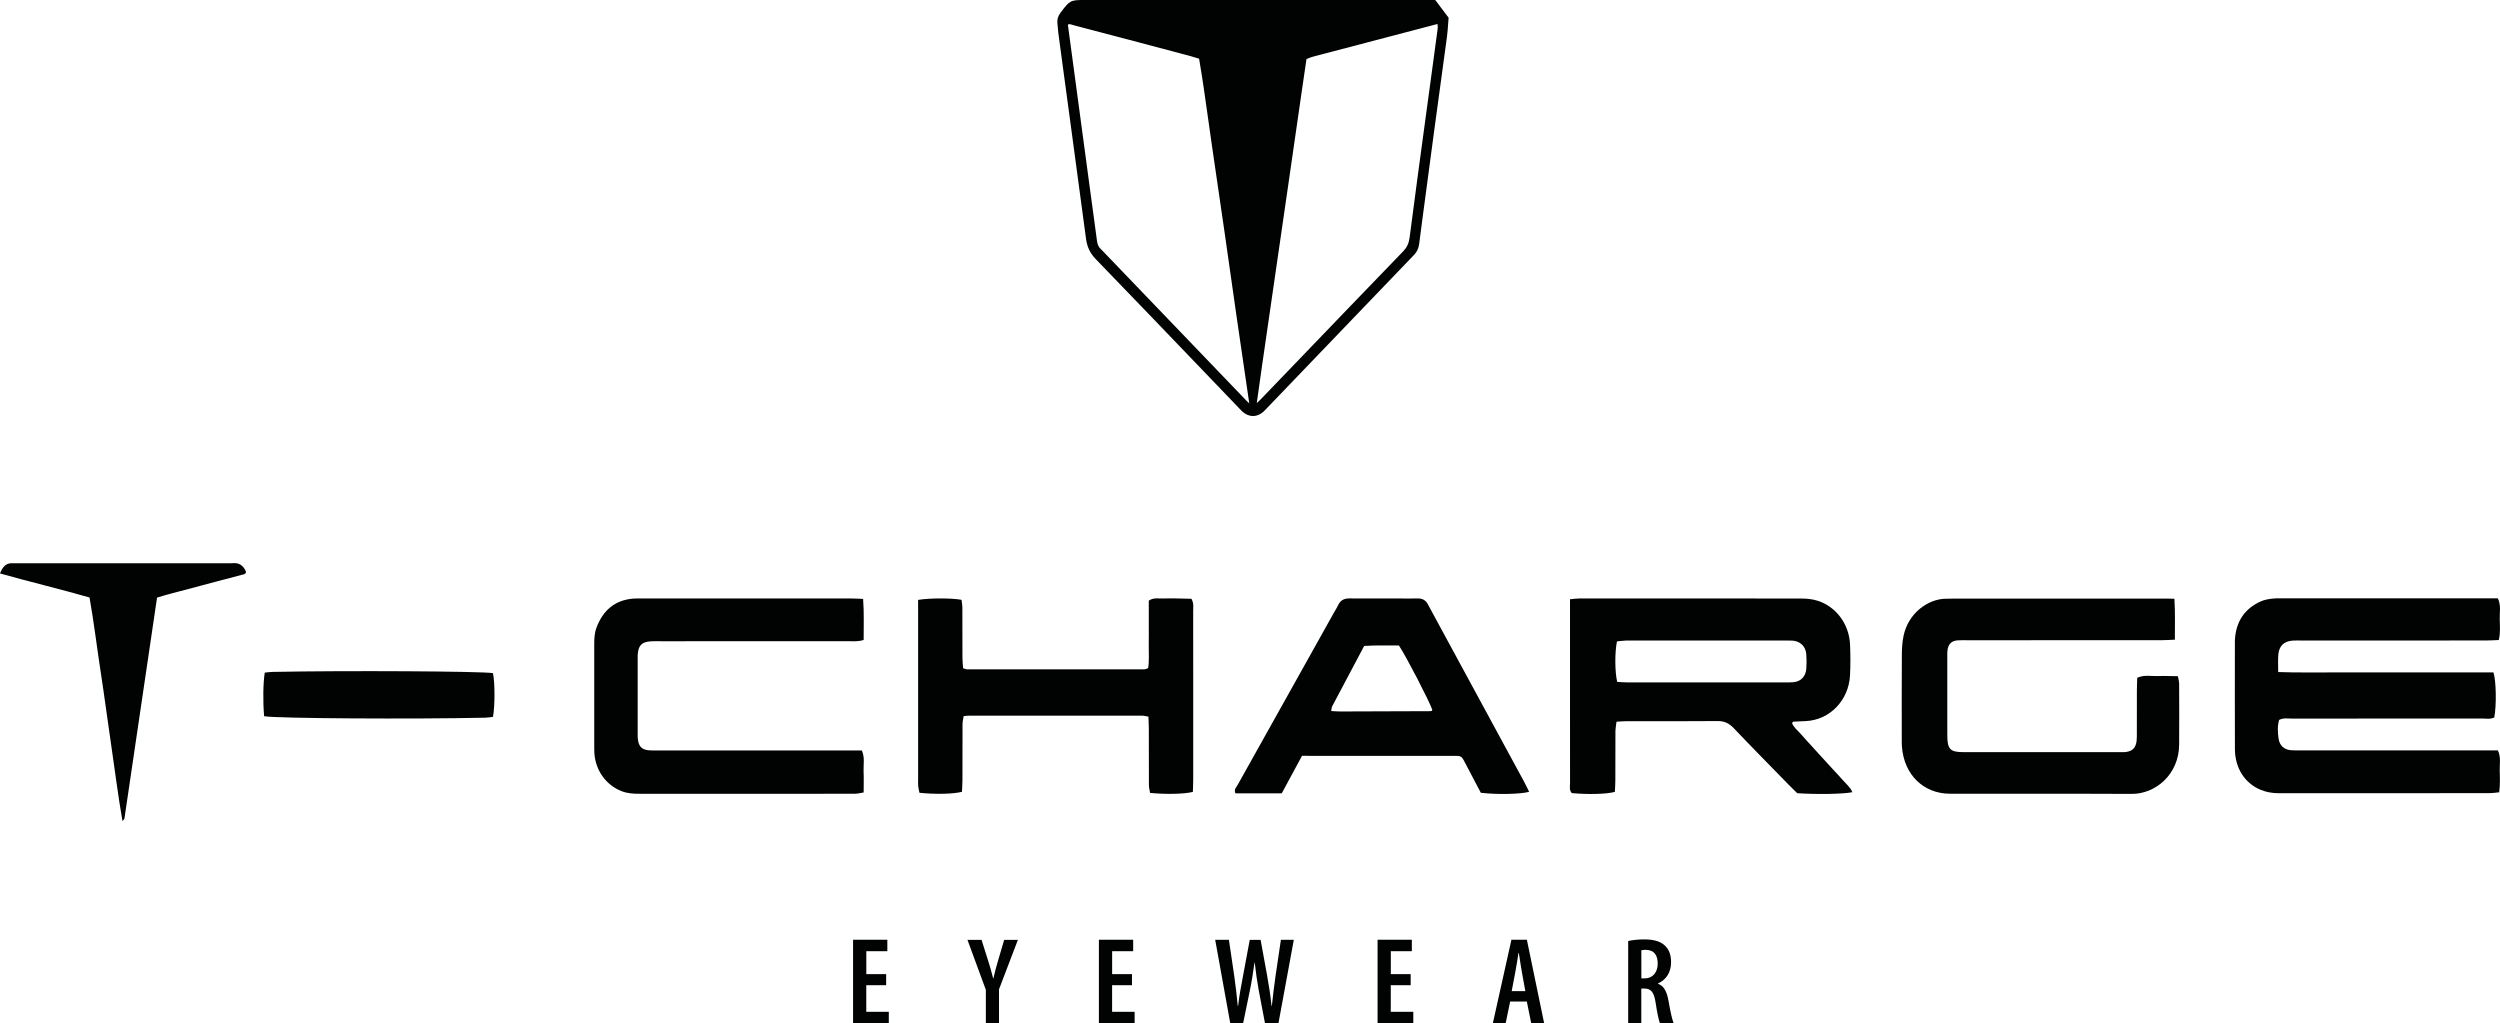
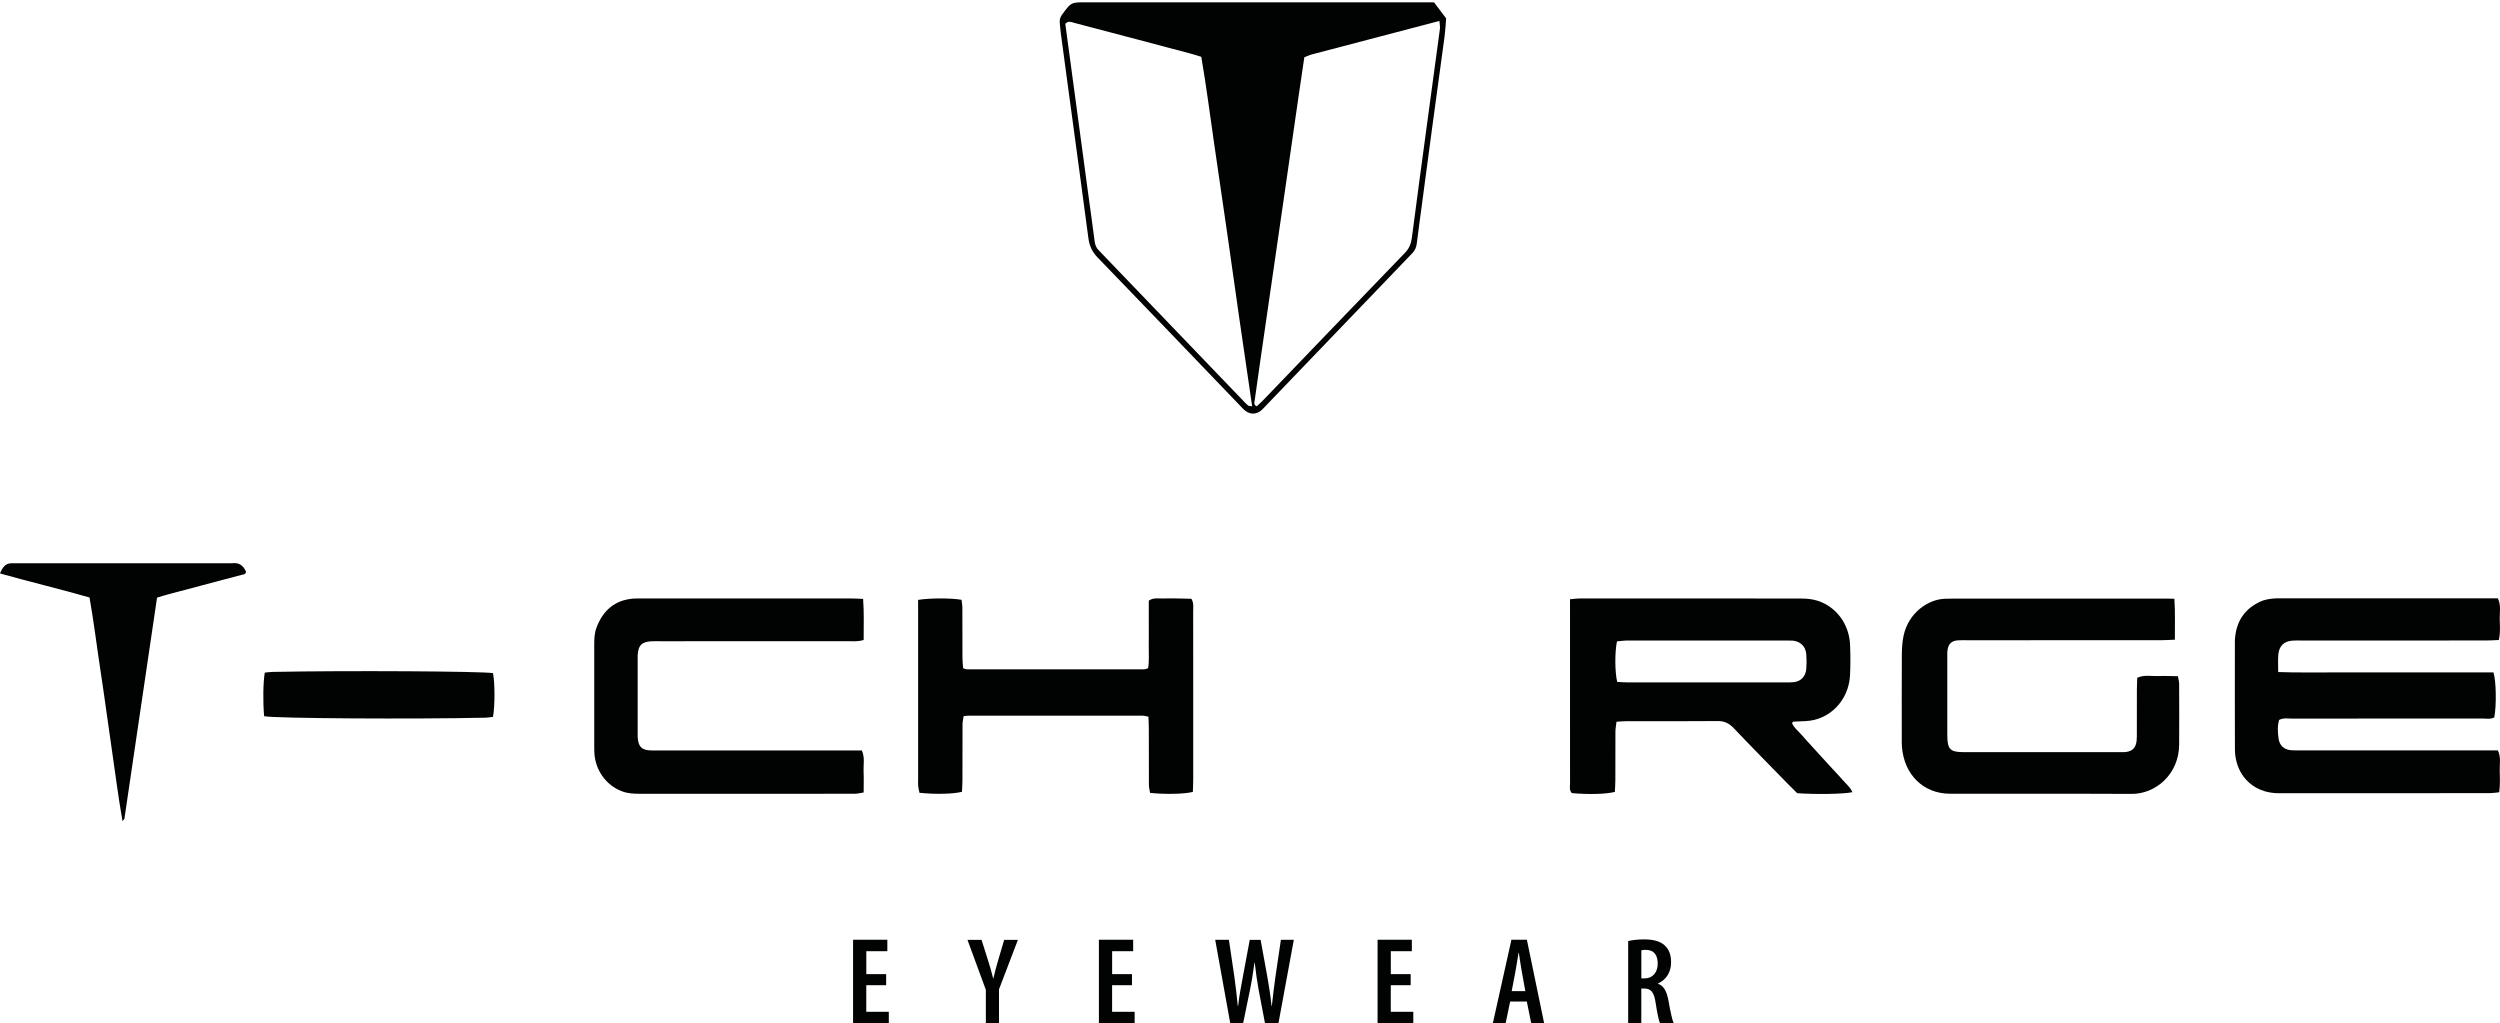
<svg xmlns="http://www.w3.org/2000/svg" version="1.1" id="Livello_1" x="0px" y="0px" width="1810.046px" height="740.904px" viewBox="326.549 2496.333 1810.046 740.904" enable-background="new 326.549 2496.333 1810.046 740.904" xml:space="preserve">
  <g>
    <g>
      <g>
        <path fill="#010202" d="M1364.836,2498.051c3.234,4.293,5.982,7.956,8.758,11.619c-0.371,4.351-0.572,8.729-1.145,13.051     c-3.033,22.666-6.182,45.333-9.244,67.972c-2.518,18.603-4.979,37.205-7.441,55.808c-1.172,8.729-2.375,17.43-3.434,26.158     c-0.344,2.748-1.316,5.037-3.205,6.955c-1.203,1.23-2.375,2.489-3.578,3.72c-33.742,35.146-67.514,70.318-101.256,105.464     c-1.402,1.459-2.719,2.976-4.178,4.321c-4.008,3.635-8.787,3.549-12.85-0.114c-1.061-0.974-2.004-2.061-3.006-3.092     c-34.344-35.773-68.629-71.605-103.117-107.266c-3.835-3.979-5.81-8.242-6.554-13.68c-4.923-37.206-9.988-74.383-15.025-111.588     c-1.688-12.507-3.377-24.985-5.037-37.492c-0.314-2.317-0.429-4.664-0.687-7.012c-0.286-2.489,0.515-4.464,2.003-6.439     c6.268-8.356,6.211-8.414,15.999-8.414c81.365,0,162.73,0,244.068,0C1358.713,2498.051,1361.489,2498.051,1364.836,2498.051z      M1270.909,2537.803c-1.346,9.188-2.691,18.146-4.008,27.132c-3.063,21.179-6.096,42.328-9.158,63.507     c-3.09,21.465-6.211,42.9-9.33,64.365s-6.238,42.9-9.33,64.365c-1.373,9.559-2.775,19.146-4.064,28.734     c-0.199,1.459-1.086,3.434,1.402,4.607c1.346-1.23,2.834-2.49,4.18-3.893c34.344-35.717,68.658-71.52,103.088-107.151     c3.004-3.119,4.492-6.525,5.037-10.704c1.83-13.938,3.635-27.903,5.523-41.842c2.488-18.573,5.008-37.176,7.525-55.75     c2.434-18.002,4.924-36.004,7.299-54.006c0.201-1.603-0.201-3.291-0.371-5.666c-31.109,8.156-61.676,16.17-92.242,24.212     C1274.657,2536.172,1272.911,2537.03,1270.909,2537.803z M1233.129,2790.514c-3.146-21.521-6.268-42.586-9.301-63.679     c-3.004-20.863-5.895-41.756-8.9-62.619c-3.033-21.15-6.152-42.3-9.244-63.45c-3.091-21.092-5.724-42.271-9.387-63.306     c-2.862-0.859-5.237-1.66-7.642-2.29c-12.421-3.319-24.87-6.611-37.319-9.902c-15.685-4.149-31.367-8.328-47.08-12.393     c-2.031-0.515-4.264-1.745-6.41,0.744c2.947,21.865,5.924,43.902,8.9,65.939c2.49,18.574,4.979,37.148,7.498,55.723     c1.603,11.905,3.32,23.783,4.837,35.688c0.344,2.805,1.259,5.037,3.234,6.868c1.059,0.974,1.975,2.062,2.976,3.092     c33.514,34.915,67.057,69.803,100.569,104.719c1.375,1.431,2.748,2.947,4.266,4.235     C1230.668,2790.342,1231.641,2790.228,1233.129,2790.514z" />
-         <path fill="#010202" d="M1233.76,2797.554c-2.662,0-5.324-1.087-7.699-3.233c-0.773-0.716-1.518-1.488-2.232-2.262l-0.857-0.915     l-23.211-24.184c-26.158-27.274-53.203-55.465-79.906-83.055c-4.006-4.149-6.238-8.814-7.012-14.682     c-3.749-28.333-7.584-56.638-11.419-84.972l-5.009-37.033c-1.23-9.016-2.433-18.059-3.635-27.074     c-0.171-1.374-0.285-2.747-0.4-4.121c-0.086-0.973-0.172-1.946-0.258-2.919c-0.314-2.69,0.43-5.151,2.348-7.67     c6.64-8.872,7.126-9.102,17.372-9.102h253.855l9.674,12.851l-0.057,0.658c-0.115,1.345-0.201,2.719-0.316,4.063     c-0.199,2.977-0.428,6.039-0.83,9.072c-1.744,13.079-3.52,26.13-5.322,39.181c-1.316,9.588-2.633,19.204-3.922,28.791     c-1.83,13.509-3.605,27.046-5.408,40.554l-2.92,21.865c-0.857,6.497-1.744,12.993-2.547,19.519     c-0.4,3.234-1.602,5.839-3.691,7.957c-0.744,0.772-1.488,1.545-2.203,2.317l-1.346,1.402l-102.543,106.809     c-0.975,1.059-1.947,2.089-3.006,3.063C1238.94,2796.523,1236.364,2797.554,1233.76,2797.554z M1294.92,2499.768h-183.051     c-8.814,0-8.814,0-14.425,7.498c-1.545,2.061-2.031,3.606-1.831,5.438c0.114,1.001,0.2,2.003,0.286,3.033     c0.114,1.316,0.229,2.633,0.4,3.949c1.202,9.016,2.404,18.03,3.635,27.074l5.009,37.034c3.835,28.305,7.67,56.638,11.419,84.971     c0.687,5.152,2.547,9.073,6.067,12.707c26.73,27.618,53.775,55.809,79.906,83.083l24.098,25.128     c0.658,0.716,1.316,1.402,2.031,2.061c3.377,3.063,7.213,3.12,10.504,0.114c0.973-0.887,1.889-1.86,2.805-2.833l1.316-1.402     l102.572-106.837c0.744-0.801,1.516-1.603,2.26-2.375c1.547-1.574,2.434-3.463,2.719-5.953     c0.803-6.525,1.689-13.021,2.549-19.547l2.918-21.865c1.803-13.537,3.607-27.046,5.41-40.583     c1.287-9.616,2.604-19.203,3.92-28.791c1.775-13.051,3.578-26.101,5.324-39.18c0.4-2.92,0.6-5.925,0.83-8.844     c0.086-1.145,0.172-2.29,0.258-3.463l-7.842-10.389h-69.088V2499.768z M1235.219,2792.717l-2.404-0.486     c-0.486-0.086-0.887-0.143-1.26-0.2c-0.914-0.114-1.773-0.2-2.518-0.83c-1.316-1.116-2.49-2.375-3.635-3.577l-0.744-0.772     l-101.542-105.75c-0.63-0.687-1.259-1.373-1.946-2.003c-2.146-1.975-3.348-4.493-3.777-7.928     c-1.002-7.87-2.089-15.712-3.148-23.554c-0.572-4.035-1.116-8.1-1.66-12.135c-1.603-11.935-3.205-23.84-4.808-35.774     l-11.677-86.688l0.516-0.602c2.547-3.005,5.408-2.117,7.326-1.545c0.286,0.086,0.544,0.172,0.83,0.229     c13.451,3.492,26.902,7.041,40.354,10.618l6.726,1.774c12.45,3.291,24.87,6.583,37.319,9.902c1.632,0.43,3.234,0.944,5.009,1.488     l3.721,1.145l0.172,1.06c2.489,14.424,4.55,29.135,6.554,43.358c0.944,6.668,1.86,13.337,2.834,20.005     c3.09,21.149,6.209,42.3,9.244,63.479c1.459,10.103,2.891,20.205,4.32,30.336c1.518,10.762,3.033,21.522,4.607,32.283     c2.09,14.51,4.207,28.992,6.383,43.616l1.832,12.421c1.029-7.67,2.146-15.369,3.262-23.039l9.73-67.084     c3.121-21.465,6.211-42.9,9.33-64.365l9.158-63.507c0.859-5.981,1.746-11.963,2.662-18.002l1.488-10.131l0.945-0.372     c0.629-0.229,1.23-0.486,1.83-0.744c1.316-0.544,2.576-1.059,3.951-1.431c24.641-6.497,49.281-12.965,74.238-19.49l20.033-5.237     l0.143,2.089c0.059,0.773,0.145,1.46,0.23,2.118c0.172,1.402,0.314,2.633,0.143,3.893c-1.775,13.365-3.578,26.73-5.41,40.096     l-3.52,25.872c-1.975,14.596-3.949,29.221-5.924,43.816c-1.746,13.021-3.463,26.044-5.152,39.095l-0.344,2.747     c-0.629,4.722-2.375,8.442-5.523,11.705c-25.355,26.216-50.627,52.546-75.898,78.847l-27.188,28.276     c-0.945,1.002-1.975,1.918-2.949,2.805l-2.146,1.975l-1.059-0.486c-0.258-0.114-0.457-0.229-0.686-0.372L1235.219,2792.717z      M1099.706,2514.221l11.447,85.057c1.603,11.935,3.206,23.841,4.809,35.775c0.544,4.035,1.116,8.07,1.659,12.134     c1.088,7.871,2.176,15.713,3.177,23.583c0.344,2.633,1.146,4.379,2.69,5.81c0.744,0.687,1.432,1.431,2.146,2.175l0.916,0.974     l101.313,105.521c1.059,1.115,2.09,2.203,3.178,3.147l-2.576-17.658c-2.146-14.624-4.293-29.135-6.383-43.645     c-1.545-10.761-3.063-21.522-4.607-32.312c-1.432-10.103-2.861-20.205-4.322-30.309c-3.033-21.149-6.152-42.299-9.244-63.449     c-0.973-6.668-1.917-13.337-2.833-20.005c-1.946-13.852-3.949-28.161-6.354-42.186l-1.688-0.515     c-1.718-0.544-3.292-1.03-4.866-1.46c-12.42-3.319-24.869-6.61-37.319-9.902l-6.726-1.774     c-13.451-3.549-26.874-7.126-40.354-10.617c-0.314-0.086-0.63-0.172-0.973-0.287     C1101.309,2513.791,1100.507,2513.591,1099.706,2514.221z M1272.483,2539.063l-1.203,8.128     c-0.887,6.038-1.773,12.021-2.633,18.002l-9.158,63.506c-3.092,21.465-6.211,42.901-9.33,64.366l-9.73,67.084     c-1.26,8.643-2.49,17.314-3.664,25.958c-0.027,0.257-0.086,0.544-0.143,0.83c-0.115,0.572-0.172,0.944-0.143,1.202l0.143-0.115     c0.916-0.83,1.889-1.688,2.775-2.633l27.189-28.276c25.271-26.301,50.57-52.631,75.928-78.847     c2.633-2.719,4.035-5.724,4.578-9.73l0.373-2.747c1.717-13.022,3.406-26.073,5.15-39.095c1.947-14.625,3.951-29.221,5.926-43.816     l3.52-25.872c1.832-13.365,3.635-26.702,5.41-40.067c0.113-0.858,0-1.803-0.145-3.034c0-0.057-0.027-0.143-0.027-0.2     l-16.027,4.207c-24.957,6.525-49.598,12.993-74.24,19.49c-1.145,0.286-2.289,0.772-3.52,1.288     C1273.141,2538.776,1272.825,2538.919,1272.483,2539.063z" />
      </g>
      <g>
        <path fill="#010202" d="M1976.008,2982.895c13.938,0.543,26.758,0.199,39.551,0.285c13.137,0.057,26.273,0,39.41,0     c12.85,0,25.699,0,38.551,0c12.85,0,25.672,0,38.35,0c2.004,6.297,2.232,24.184,0.572,32.598     c-2.861,1.459-5.982,0.773-8.986,0.773c-45.82,0.057-91.668,0.027-137.488,0.057c-3.006,0-6.125-0.688-9.301,0.973     c-1.316,4.494-1.031,9.158-0.344,13.738c0.688,4.723,3.92,7.67,8.586,8.156c2.49,0.258,5.037,0.143,7.527,0.143     c44.416,0,88.863,0,133.281,0c3.033,0,6.096,0,9.33,0c2.461,5.152,1.172,10.189,1.344,14.996     c0.172,4.924,0.314,9.932-0.371,15.342c-2.547,0.256-4.693,0.629-6.84,0.629c-50.857,0.029-101.715,0-152.572,0.057     c-4.551,0-8.928-0.686-13.137-2.404c-11.561-4.664-18.744-15.74-18.803-29.506c-0.113-25.844-0.027-51.688-0.027-77.502     c0-0.602,0-1.174,0.027-1.773c0.803-13.309,7.184-22.553,18.775-27.732c2.518-1.117,5.352-1.633,8.1-1.947     c3.033-0.371,6.125-0.229,9.215-0.229c48.053,0,96.133,0,144.186,0c3.32,0,6.668,0,10.074,0     c2.518,5.094,1.23,10.131,1.373,14.969c0.115,4.893,0.602,9.873-0.658,15.195c-3.348,0.145-6.354,0.344-9.359,0.344     c-44.416,0.029-88.863,0.029-133.279,0.029c-2.232,0-4.494-0.115-6.697,0.057c-6.297,0.459-9.846,3.922-10.332,10.389     C1975.778,2974.366,1976.008,2978.172,1976.008,2982.895z" />
      </g>
      <g>
        <path fill="#010202" d="M1463.26,2930.206c2.947-0.258,4.865-0.572,6.754-0.572c53.633-0.029,107.266-0.057,160.898,0.057     c3.863,0,7.871,0.4,11.535,1.574c13.65,4.322,22.951,16.971,23.582,31.939c0.314,7.326,0.344,14.682-0.029,22.008     c-0.916,18.23-14.711,32.398-32.025,33.199c-3.063,0.143-6.125,0.258-9.188,0.43c-0.17,0-0.285,0.43-0.744,1.088     c1.318,3.377,4.379,5.523,6.727,8.271c2.432,2.832,4.98,5.551,7.498,8.328c2.49,2.775,5.008,5.523,7.527,8.27     c2.518,2.748,5.037,5.496,7.555,8.244c2.52,2.746,5.123,5.408,7.557,8.242c2.318,2.719,5.295,4.951,6.811,8.613     c-6.783,1.375-26.016,1.689-39.953,0.717c-1.945-1.947-4.207-4.121-6.41-6.354c-13.193-13.537-26.473-26.961-39.494-40.67     c-3.377-3.549-6.813-5.266-11.707-5.207c-22.064,0.229-44.131,0.086-66.195,0.113c-2.176,0-4.379,0.229-7.041,0.373     c-0.287,2.604-0.744,4.836-0.773,7.068c-0.086,11.734,0,23.469-0.057,35.23c0,2.891-0.229,5.781-0.344,8.5     c-6.096,1.66-19.146,1.975-31.139,0.887c-2.088-2.117-1.316-4.893-1.316-7.439c-0.057-18.488-0.027-36.977-0.027-55.465     c0-22.609,0-45.191,0-67.801C1463.26,2936.932,1463.26,2934.042,1463.26,2930.206z M1497.26,2960.713     c-1.631,7.842-1.545,22.352,0.172,29.336c2.318,0.113,4.779,0.344,7.24,0.344c38.264,0.027,76.5,0.027,114.764,0     c1.947,0,3.922,0.057,5.867-0.172c5.209-0.572,8.643-4.18,9.045-9.73c0.256-3.492,0.256-7.041-0.029-10.561     c-0.4-5.096-3.664-8.645-8.443-9.561c-1.631-0.314-3.348-0.256-5.008-0.256c-39.094,0-78.189-0.029-117.254,0     C1501.438,2960.2,1499.264,2960.542,1497.26,2960.713z" />
      </g>
      <g>
        <path fill="#010202" d="M1900.852,2929.862c0.688,10.475,0.287,19.748,0.344,29.621c-3.863,0.143-6.869,0.373-9.873,0.373     c-46.68,0.027-93.357,0-140.008,0.027c-2.518,0-5.037-0.113-7.555,0.086c-4.58,0.402-6.898,2.977-7.27,7.957     c-0.115,1.459-0.057,2.947-0.057,4.408c0,18.803-0.029,37.576,0,56.379c0.027,9.875,2.002,12.135,11.104,12.164     c38.293,0.057,76.586,0.029,114.879,0.029c1.117,0,2.232,0.027,3.348-0.115c4.666-0.602,7.07-3.006,7.699-7.813     c0.258-2.033,0.201-4.094,0.201-6.154c0.027-10.273,0-20.549,0.027-30.822c0-2.891,0.172-5.811,0.258-8.93     c5.037-2.375,10.104-1.059,14.998-1.26c4.721-0.199,9.443,0.059,14.451,0.115c0.373,2.203,0.889,3.863,0.889,5.523     c0.057,14.682,0.113,29.363,0,44.045c-0.145,21.607-17.201,35.717-34.287,35.633c-43.873-0.23-87.748,0-131.621-0.115     c-19.375-0.057-33.313-13.91-34.801-34.143c-0.143-2.033-0.115-4.121-0.115-6.154c0-20.262-0.086-40.525,0.059-60.787     c0.027-4.379,0.342-8.814,1.201-13.08c3.492-17,18.117-26.787,30.309-27.016c2.518-0.059,5.037-0.115,7.555-0.115     c49.455,0,98.938,0,148.393,0C1894.042,2929.633,1897.075,2929.776,1900.852,2929.862z" />
      </g>
      <g>
        <path fill="#010202" d="M951.457,2929.948c0.801,10.59,0.314,20.119,0.4,29.736c-4.121,1.26-7.47,0.887-10.761,0.887     c-45.276,0.029-90.524,0.029-135.8,0.029c-2.519,0-5.037-0.115-7.556,0.057c-6.611,0.457-9.016,2.977-9.474,9.73     c-0.028,0.287-0.028,0.602-0.028,0.887c0,19.377,0,38.752,0,58.127c0,0.287,0,0.602,0.028,0.887     c0.458,6.498,2.776,8.986,8.787,9.33c2.231,0.143,4.464,0.059,6.696,0.059c45.82,0,91.64,0,137.46,0c3.033,0,6.096,0,9.33,0     c2.318,5.15,1.059,10.188,1.259,15.023c0.229,4.951,0.058,9.932,0.058,15.398c-2.29,0.344-4.15,0.857-5.981,0.887     c-9.502,0.086-19.004,0.057-28.505,0.057c-42.472,0-84.943,0-127.414,0c-4.494,0-8.901-0.172-13.194-1.83     c-11.391-4.352-19.203-15.17-19.891-27.904c-0.057-1.174-0.086-2.348-0.086-3.521c0-24.955,0-49.912,0-74.867     c0-4.123,0.144-8.186,1.632-12.135c4.722-12.68,13.365-19.891,26.358-21.037c1.946-0.17,3.921-0.113,5.867-0.113     c50.57,0,101.142,0,151.712,0C945.16,2929.633,947.908,2929.805,951.457,2929.948z" />
      </g>
      <g>
        <path fill="#010202" d="M991.267,2930.663c8.614-1.402,24.384-1.373,31.452-0.057c0.201,1.832,0.602,3.807,0.602,5.781     c0.057,12.02,0,24.068,0.057,36.117c0,2.549,0.315,5.123,0.487,7.643c1.287,0.371,2.061,0.801,2.833,0.801     c42.758,0.029,85.486,0.029,128.244,0c0.772,0,1.545-0.43,2.861-0.83c0.916-5.408,0.373-10.961,0.459-16.428     c0.086-5.295,0.028-10.561,0.028-15.855c0-5.551,0-11.074,0-16.598c3.491-2.434,6.926-1.432,10.131-1.574     c3.635-0.172,7.27-0.059,10.904-0.029c3.291,0.029,6.611,0.143,9.845,0.229c1.832,3.178,1.26,6.154,1.26,8.986     c0.057,18.488,0.028,36.977,0.028,55.465c0,22.01,0,44.018,0,66.055c0,3.176-0.171,6.354-0.257,9.33     c-6.268,1.574-19.719,1.859-30.967,0.715c-0.286-1.773-0.83-3.691-0.858-5.639c-0.086-13.508-0.028-27.016-0.058-40.496     c0-2.891-0.172-5.781-0.286-9.072c-1.632-0.258-2.948-0.688-4.265-0.688c-41.898-0.027-83.826-0.027-125.725-0.027     c-1.088,0-2.176,0.199-3.807,0.344c-0.286,1.945-0.773,3.863-0.802,5.809c-0.057,13.508-0.028,27.018-0.057,40.496     c0,2.863-0.229,5.754-0.344,8.473c-6.182,1.631-19.261,1.918-30.767,0.715c-0.285-1.432-0.772-3.063-0.915-4.693     c-0.172-1.746-0.058-3.52-0.058-5.266c0-39.924,0-79.85,0-119.773C991.267,2937.475,991.267,2934.27,991.267,2930.663z" />
      </g>
      <g>
-         <path fill="#010202" d="M1269.249,3043.54c-4.98,9.215-9.789,18.115-14.682,27.16c-11.305,0-22.438,0-33.572,0     c-1.23-2.834,0.773-4.551,1.832-6.439c11.705-21.037,23.469-42.014,35.23-63.021c11.477-20.49,22.926-41.012,34.373-61.502     c1.002-1.775,2.117-3.463,2.977-5.295c1.688-3.635,4.436-4.865,8.156-4.838c11.447,0.086,22.924,0.029,34.371,0.029     c5.037,0,10.074,0.115,15.084,0c3.463-0.086,5.895,1.316,7.498,4.521c0.658,1.289,1.373,2.547,2.061,3.836     c22.408,41.297,44.818,82.596,67.227,123.922c1.346,2.49,2.547,5.066,3.863,7.699c-5.98,1.746-23.209,2.088-34.973,0.715     c-3.148-6.01-6.467-12.42-9.873-18.773c-4.693-8.758-2.947-7.957-12.85-7.957c-32.713-0.029-65.396,0-98.109,0     C1275.116,3043.54,1272.368,3043.54,1269.249,3043.54z M1290.37,3011.141c2.748,0.145,4.664,0.314,6.611,0.314     c21.807-0.057,43.615-0.143,65.395-0.229c0.258,0,0.572-0.086,0.803-0.258c0.199-0.143,0.256-0.457,0.4-0.686     c-2.404-6.813-19.205-39.268-24.213-46.621c-5.781,0-11.906-0.029-18.059,0.027c-2.203,0.029-4.436,0.201-7.068,0.314     c-7.756,14.598-15.512,29.193-23.211,43.789C1290.655,3008.481,1290.684,3009.424,1290.37,3011.141z" />
-       </g>
+         </g>
      <g>
        <path fill="#010202" d="M440.254,2929.032c-7.928,53.834-15.769,106.895-23.61,159.926c-0.086,0.486-0.658,0.889-1.402,1.861     c-3.234-18.23-5.381-36.176-8.042-54.033c-2.69-17.975-4.98-36.004-7.756-53.977c-2.748-17.916-4.895-35.918-8.071-53.891     c-21.693-6.211-43.101-11.277-64.823-17.402c1.946-4.779,4.235-7.584,8.9-7.383c1.688,0.086,3.349,0,5.037,0     c50.313,0,100.655,0,150.969,0c1.115,0,2.261,0.115,3.348-0.029c4.809-0.572,7.985,1.633,9.874,6.211     c-0.258,2.004-1.86,1.859-3.119,2.203c-17.602,4.666-35.202,9.33-52.774,13.996     C446.064,2927.229,443.402,2928.088,440.254,2929.032z" />
      </g>
      <g>
        <path fill="#010202" d="M517.785,3014.891c-0.945-10.447-0.744-24.385,0.457-31.568c1.718-0.172,3.606-0.457,5.467-0.514     c53.032-1.061,152.284-0.488,159.754,0.887c1.432,6.525,1.488,23.611,0.029,31.652c-1.718,0.201-3.578,0.572-5.467,0.602     C625.681,3017.124,525.741,3016.493,517.785,3014.891z" />
      </g>
    </g>
    <g>
      <g>
        <path fill="#010202" d="M968.113,3209.647h-14.367v19.232h16.313v8.299h-25.872v-60.443H969v8.299h-15.226v16.6h14.367v8.014     H968.113z" />
      </g>
      <g>
        <path fill="#010202" d="M1040.32,3237.208v-24.213l-13.309-36.203h10.189l4.664,14.738c1.288,4.037,2.662,8.672,3.75,13.195     h0.171c0.974-4.494,2.232-8.988,3.549-13.48l4.265-14.453h9.931l-13.68,35.832v24.613h-9.53V3237.208z" />
      </g>
      <g>
        <path fill="#010202" d="M1146.098,3209.647h-14.367v19.232h16.313v8.299h-25.872v-60.443h24.813v8.299h-15.226v16.6h14.367v8.014     H1146.098z" />
      </g>
      <g>
        <path fill="#010202" d="M1217.276,3237.208l-10.904-60.445h9.93l3.893,26.359c1.059,7.213,1.746,14.08,2.52,21.494h0.256     c0.83-7.557,2.146-14.111,3.521-21.551l4.895-26.273h7.869l4.723,25.93c1.23,6.955,2.375,13.736,3.176,21.922h0.23     c0.857-8.271,1.744-14.797,2.689-21.723l3.863-26.129h9.359l-11.133,60.445h-9.73l-4.58-24.098     c-1.088-5.982-2.09-12.822-2.861-19.863h-0.172c-0.973,7.098-2.004,13.738-3.32,20.033l-4.922,23.955h-9.301V3237.208z" />
      </g>
      <g>
        <path fill="#010202" d="M1347.866,3209.647h-14.367v19.232h16.314v8.299h-25.873v-60.443h24.813v8.299h-15.225v16.6h14.367v8.014     H1347.866z" />
      </g>
      <g>
        <path fill="#010202" d="M1419.93,3221.438l-3.264,15.74h-9.271l13.451-60.443h11.189l12.508,60.443h-9.359l-3.205-15.74H1419.93z      M1430.92,3213.94l-2.52-13.881c-0.715-3.949-1.516-9.529-2.174-13.766h-0.258c-0.658,4.264-1.574,10.018-2.291,13.795     l-2.633,13.822h9.875V3213.94z" />
      </g>
      <g>
        <path fill="#010202" d="M1505.387,3177.651c3.35-0.803,7.527-1.174,11.535-1.174c6.209,0,11.418,1.088,14.967,4.406     c3.377,3.178,4.551,7.213,4.551,12.221c0,7.041-3.377,12.479-9.502,15.313v0.172c4.266,1.516,6.469,5.523,7.699,12.678     c1.26,7.412,2.719,13.824,3.691,15.885h-9.93c-0.803-1.719-2.09-7.67-3.121-14.684c-1.172-7.869-3.404-10.416-8.184-10.416     h-2.205v25.1h-9.502V3177.651z M1514.918,3204.696h2.49c5.752,0,9.357-4.465,9.357-10.617c0-5.982-2.404-9.961-8.643-10.047     c-1.201,0-2.432,0.086-3.205,0.344V3204.696z" />
      </g>
    </g>
  </g>
</svg>